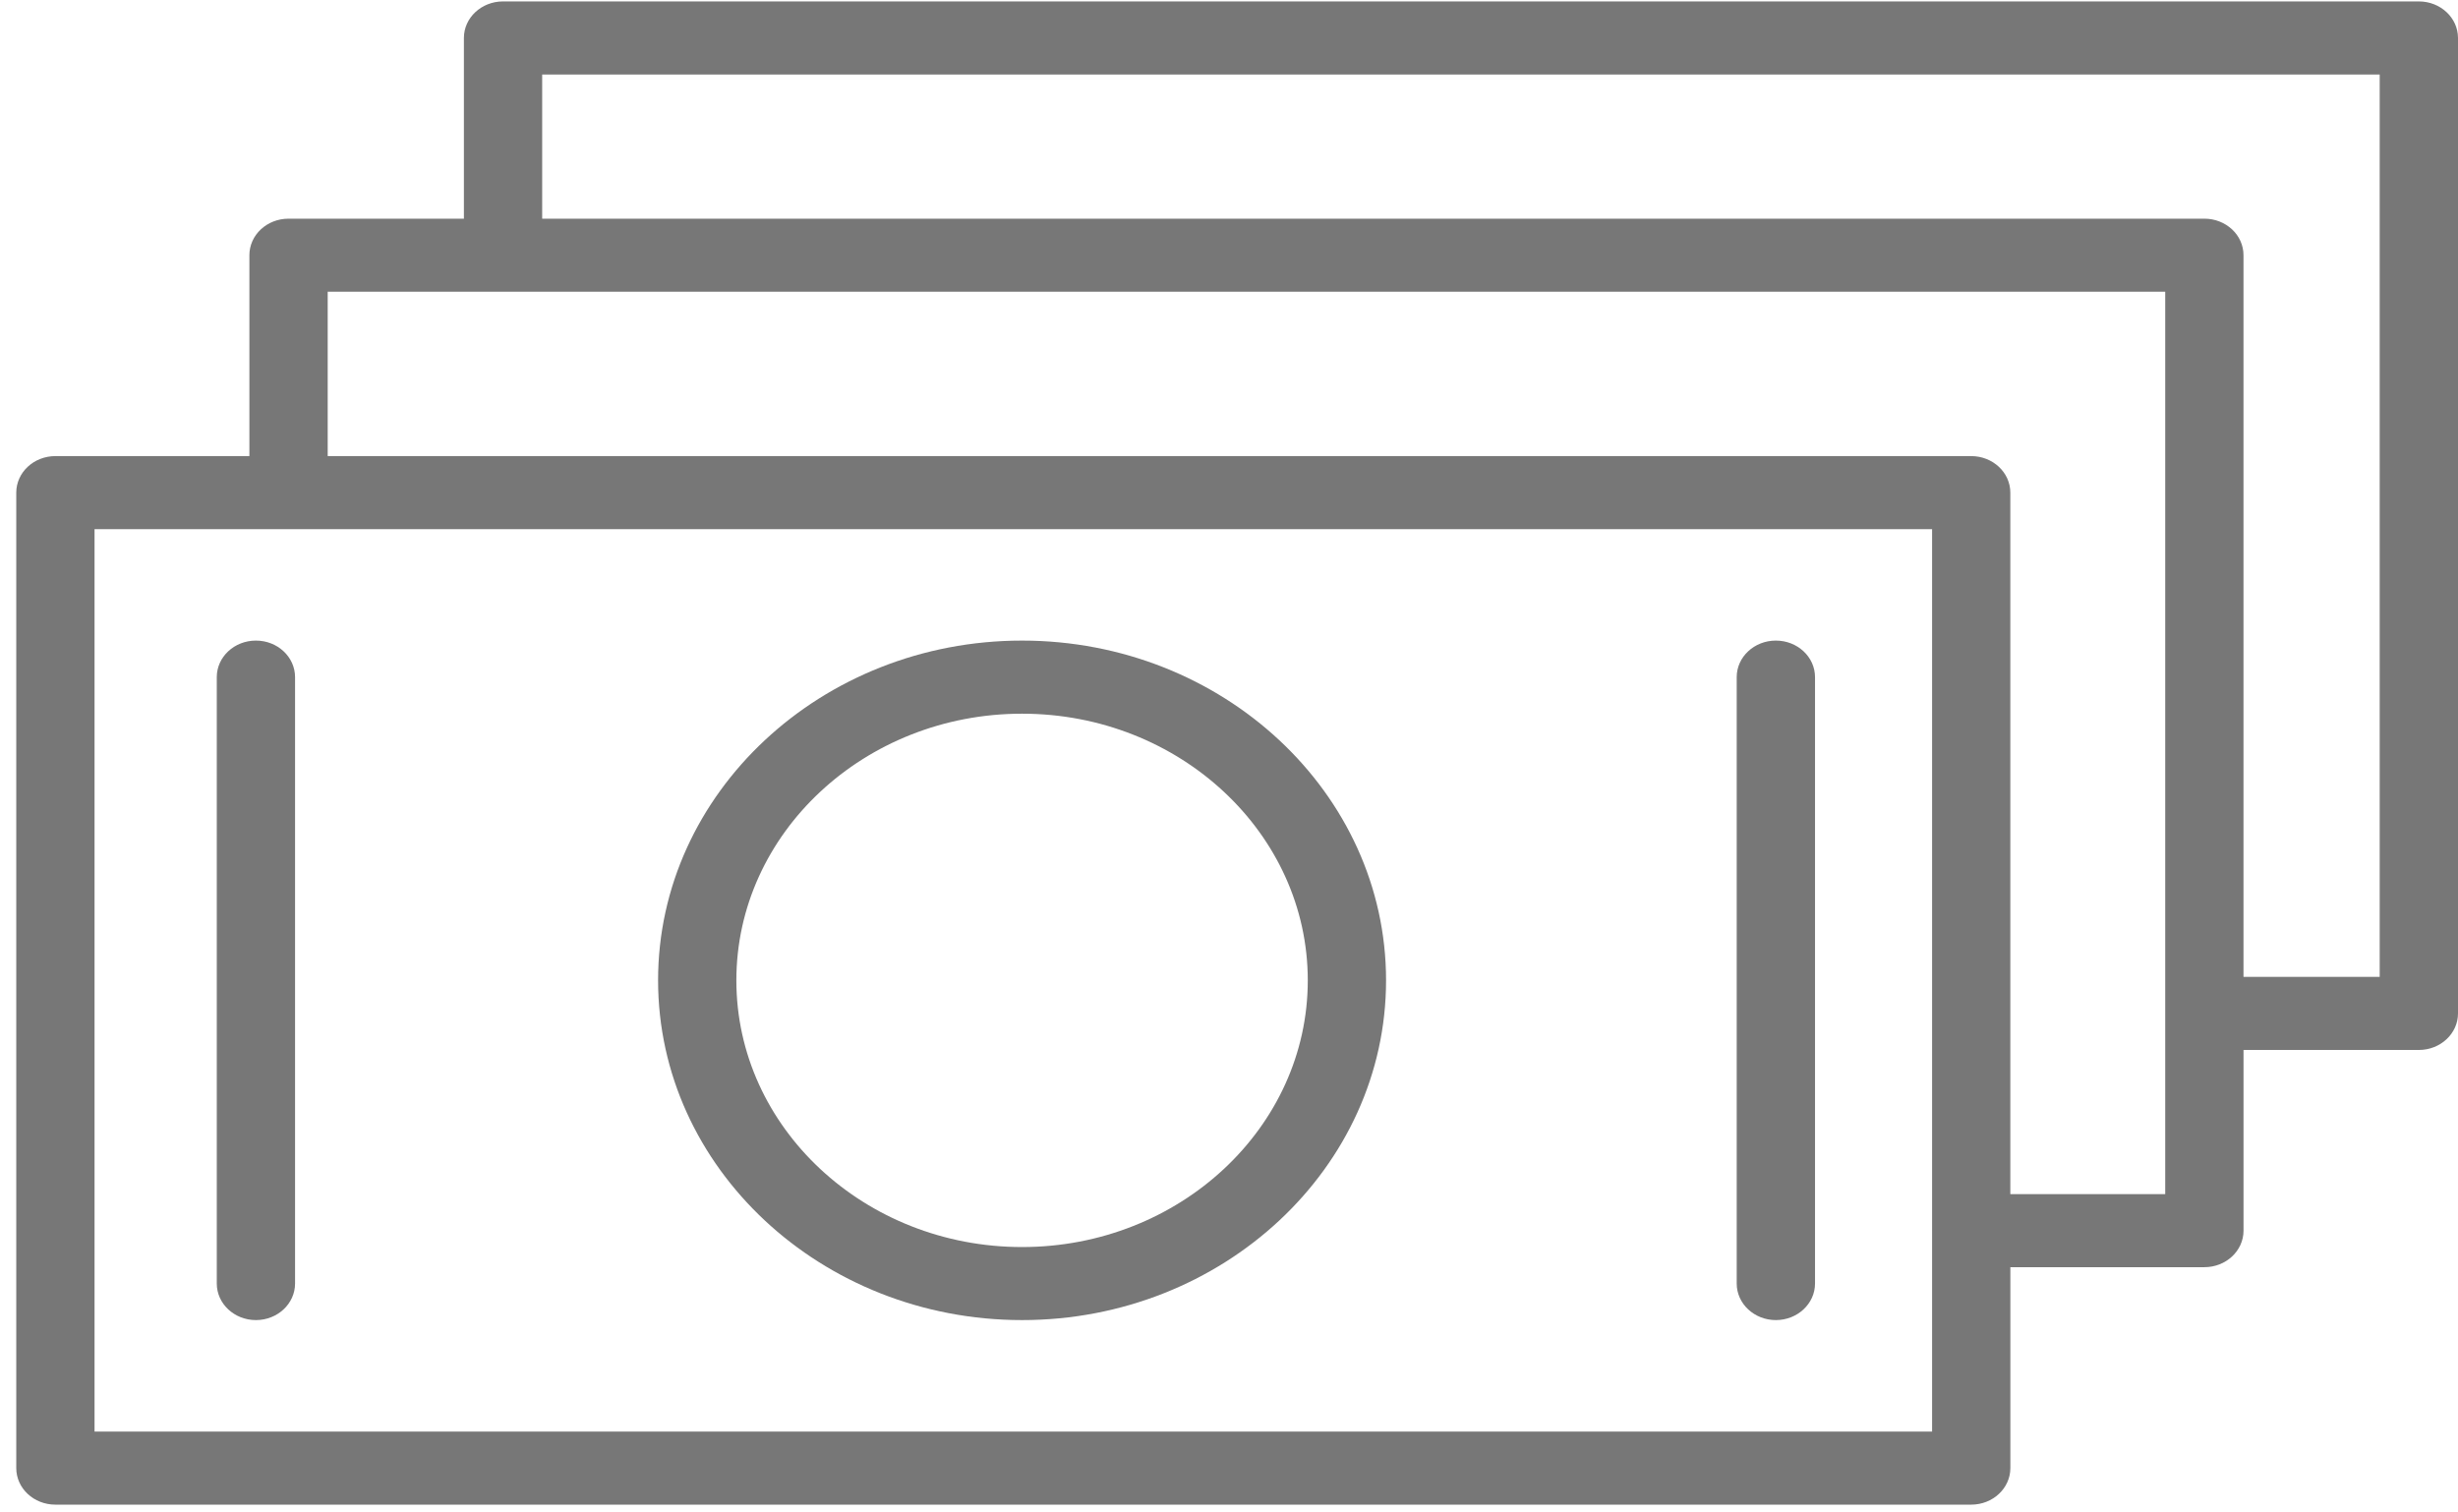
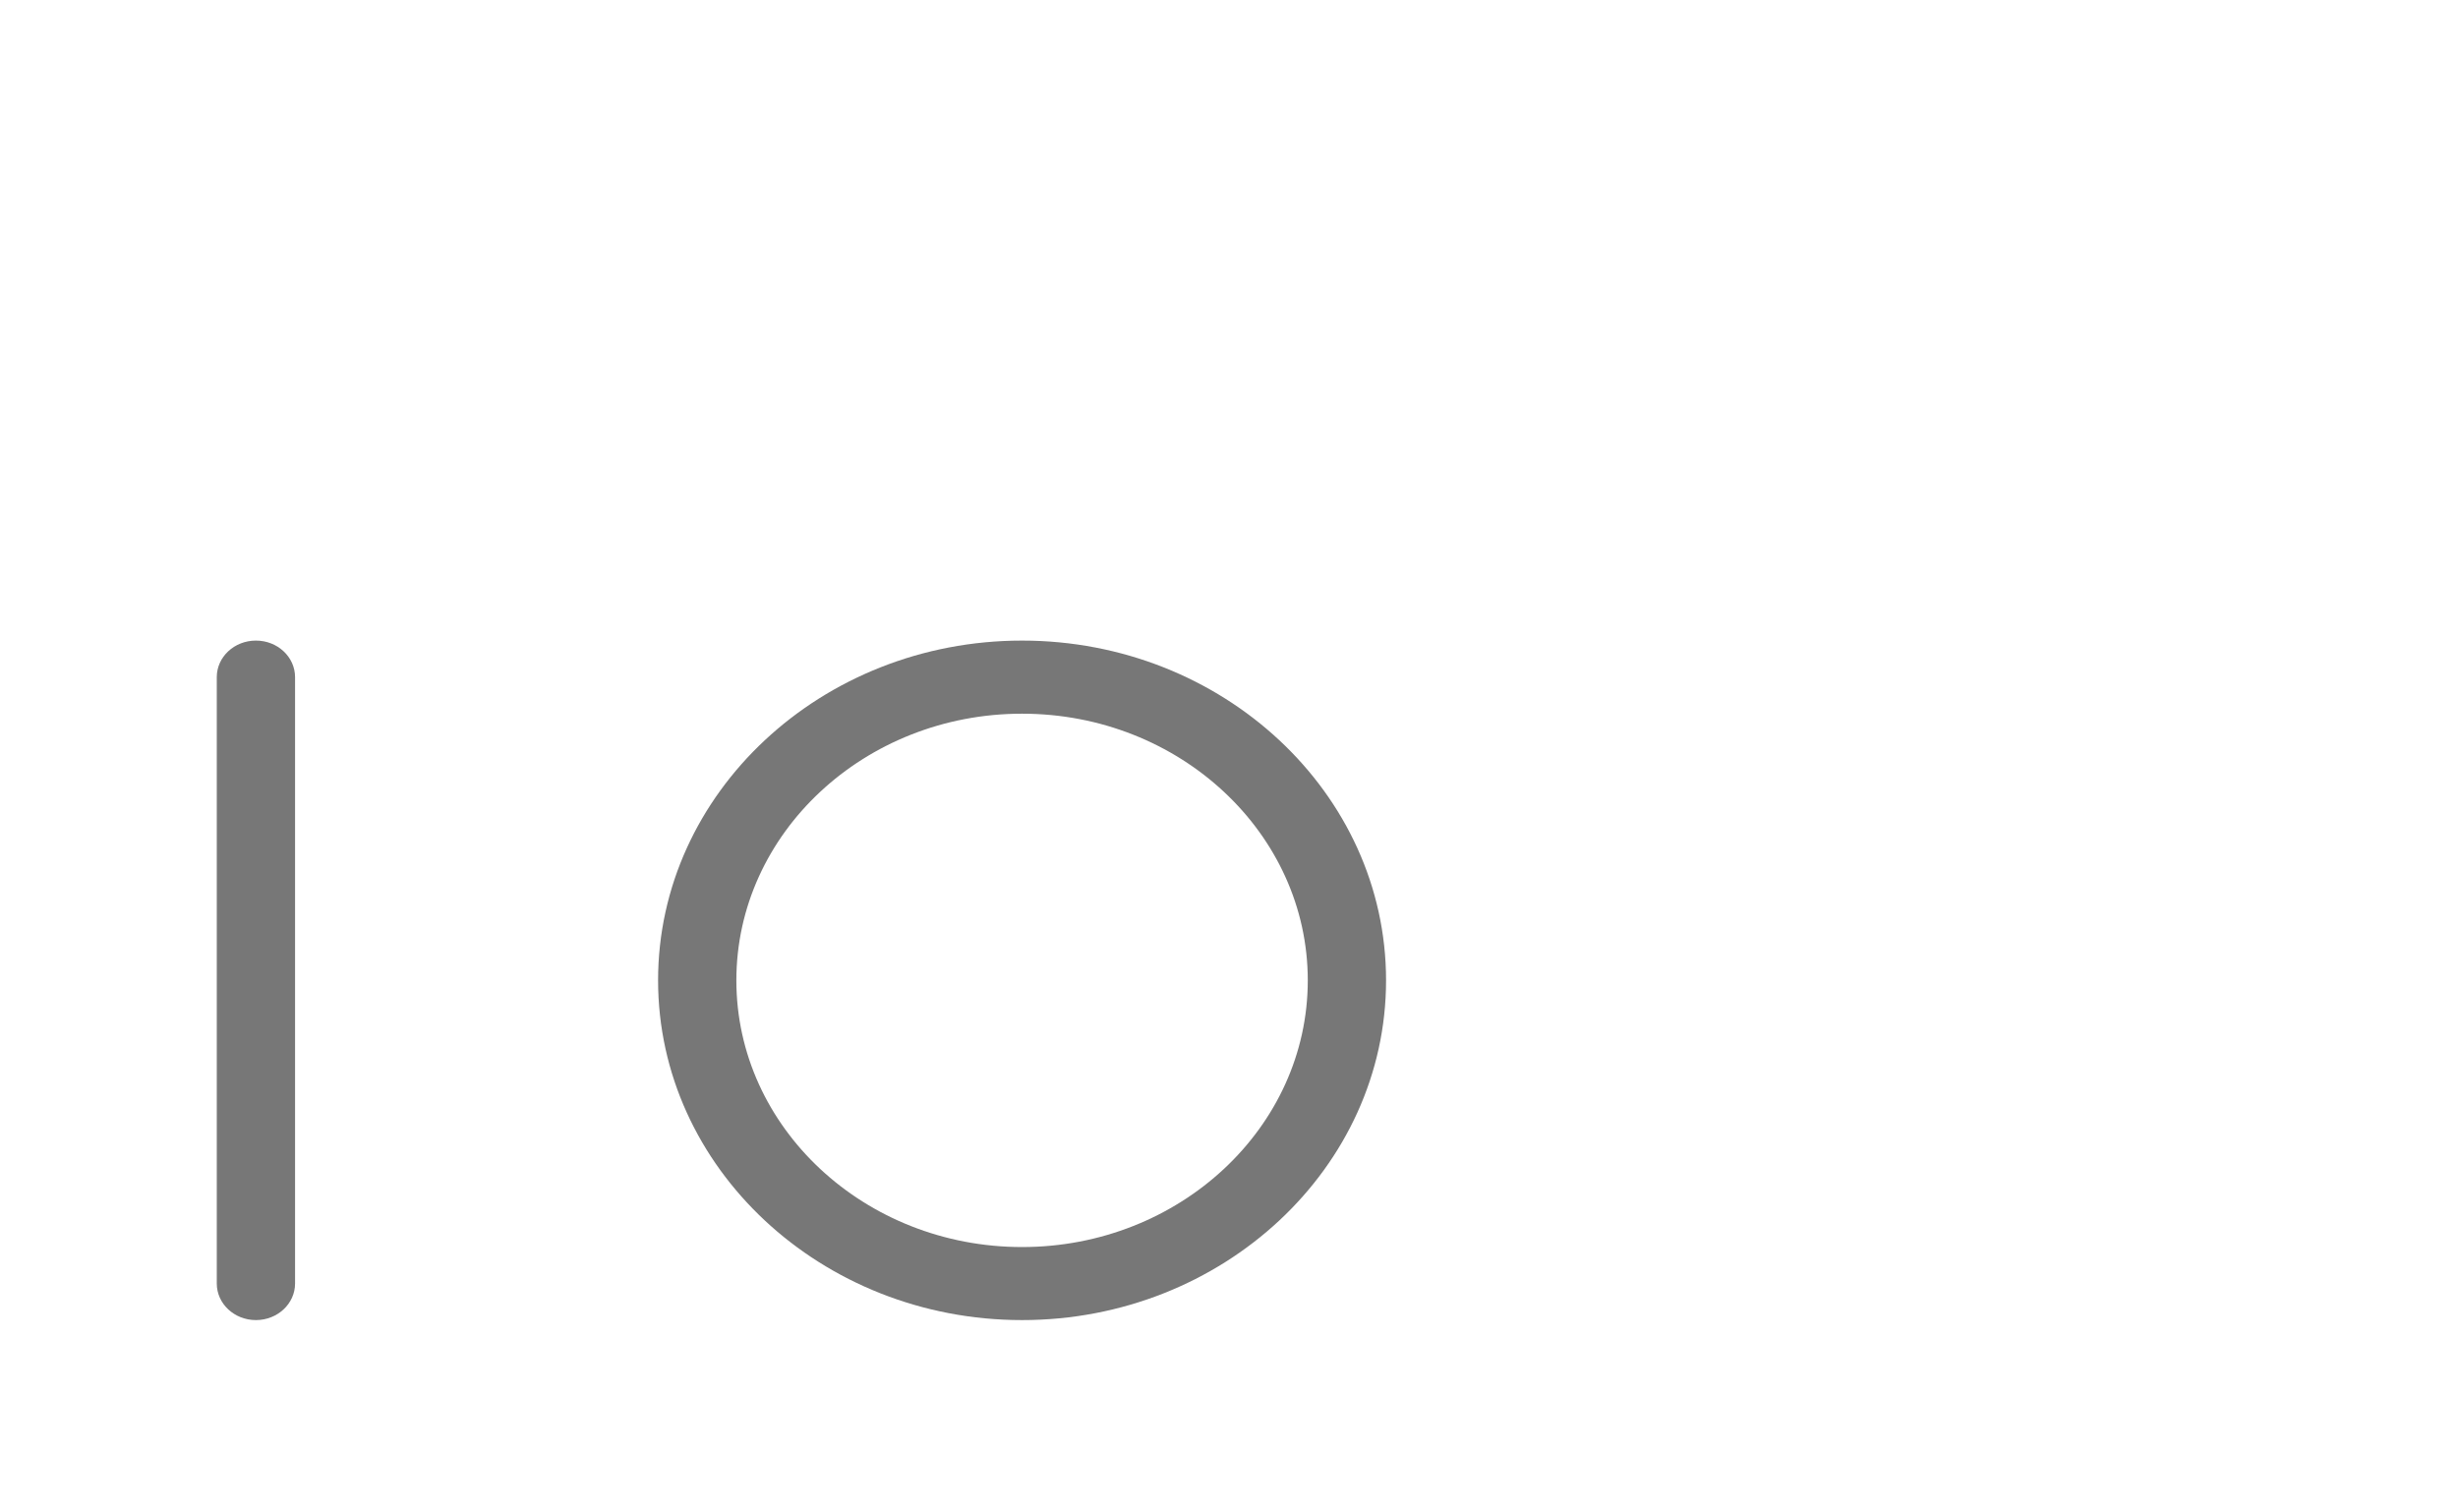
<svg xmlns="http://www.w3.org/2000/svg" width="78" height="48" viewBox="0 0 78 48" fill="none">
  <path d="M32.433 20.33C26.065 20.33 20.883 25.168 20.883 31.113C20.883 37.059 26.064 41.895 32.433 41.895C38.803 41.895 43.984 37.059 43.984 31.113C43.984 25.168 38.802 20.33 32.433 20.33ZM32.433 39.577C27.434 39.577 23.367 35.781 23.367 31.114C23.367 26.447 27.434 22.65 32.433 22.65C37.433 22.65 41.5 26.447 41.5 31.114C41.5 35.781 37.432 39.577 32.433 39.577Z" fill="#777777" />
  <path d="M8.121 20.33C7.435 20.33 6.879 20.849 6.879 21.49V40.735C6.879 41.375 7.435 41.895 8.121 41.895C8.807 41.895 9.363 41.375 9.363 40.735V21.49C9.363 20.849 8.807 20.33 8.121 20.33Z" fill="#777777" />
-   <path d="M56.353 20.33C55.668 20.33 55.111 20.849 55.111 21.49V40.735C55.111 41.375 55.668 41.895 56.353 41.895C57.039 41.895 57.596 41.375 57.596 40.735V21.49C57.596 20.849 57.04 20.33 56.353 20.33Z" fill="#777777" />
-   <path d="M76.757 0.045H15.963C15.277 0.045 14.721 0.564 14.721 1.204V6.94H9.156C8.47 6.94 7.914 7.458 7.914 8.099V14.475H1.758C1.071 14.475 0.516 14.994 0.516 15.635V46.592C0.516 47.233 1.071 47.752 1.758 47.752H62.553C63.238 47.752 63.795 47.233 63.795 46.592V40.216H69.952C70.638 40.216 71.194 39.697 71.194 39.057V33.322H76.758C77.444 33.322 78 32.802 78 32.162V1.204C77.999 0.564 77.443 0.045 76.757 0.045ZM3 45.433V16.794H61.311V39.049C61.311 39.051 61.31 39.054 61.31 39.057C61.31 39.06 61.311 39.062 61.311 39.065V45.433H3V45.433ZM68.709 37.897H63.794V15.635C63.794 14.994 63.237 14.475 62.552 14.475H10.399V9.259H68.709V37.897ZM75.515 31.003H71.193V8.099C71.193 7.458 70.637 6.94 69.951 6.94H17.205V2.364H75.515V31.003Z" fill="#777777" />
</svg>